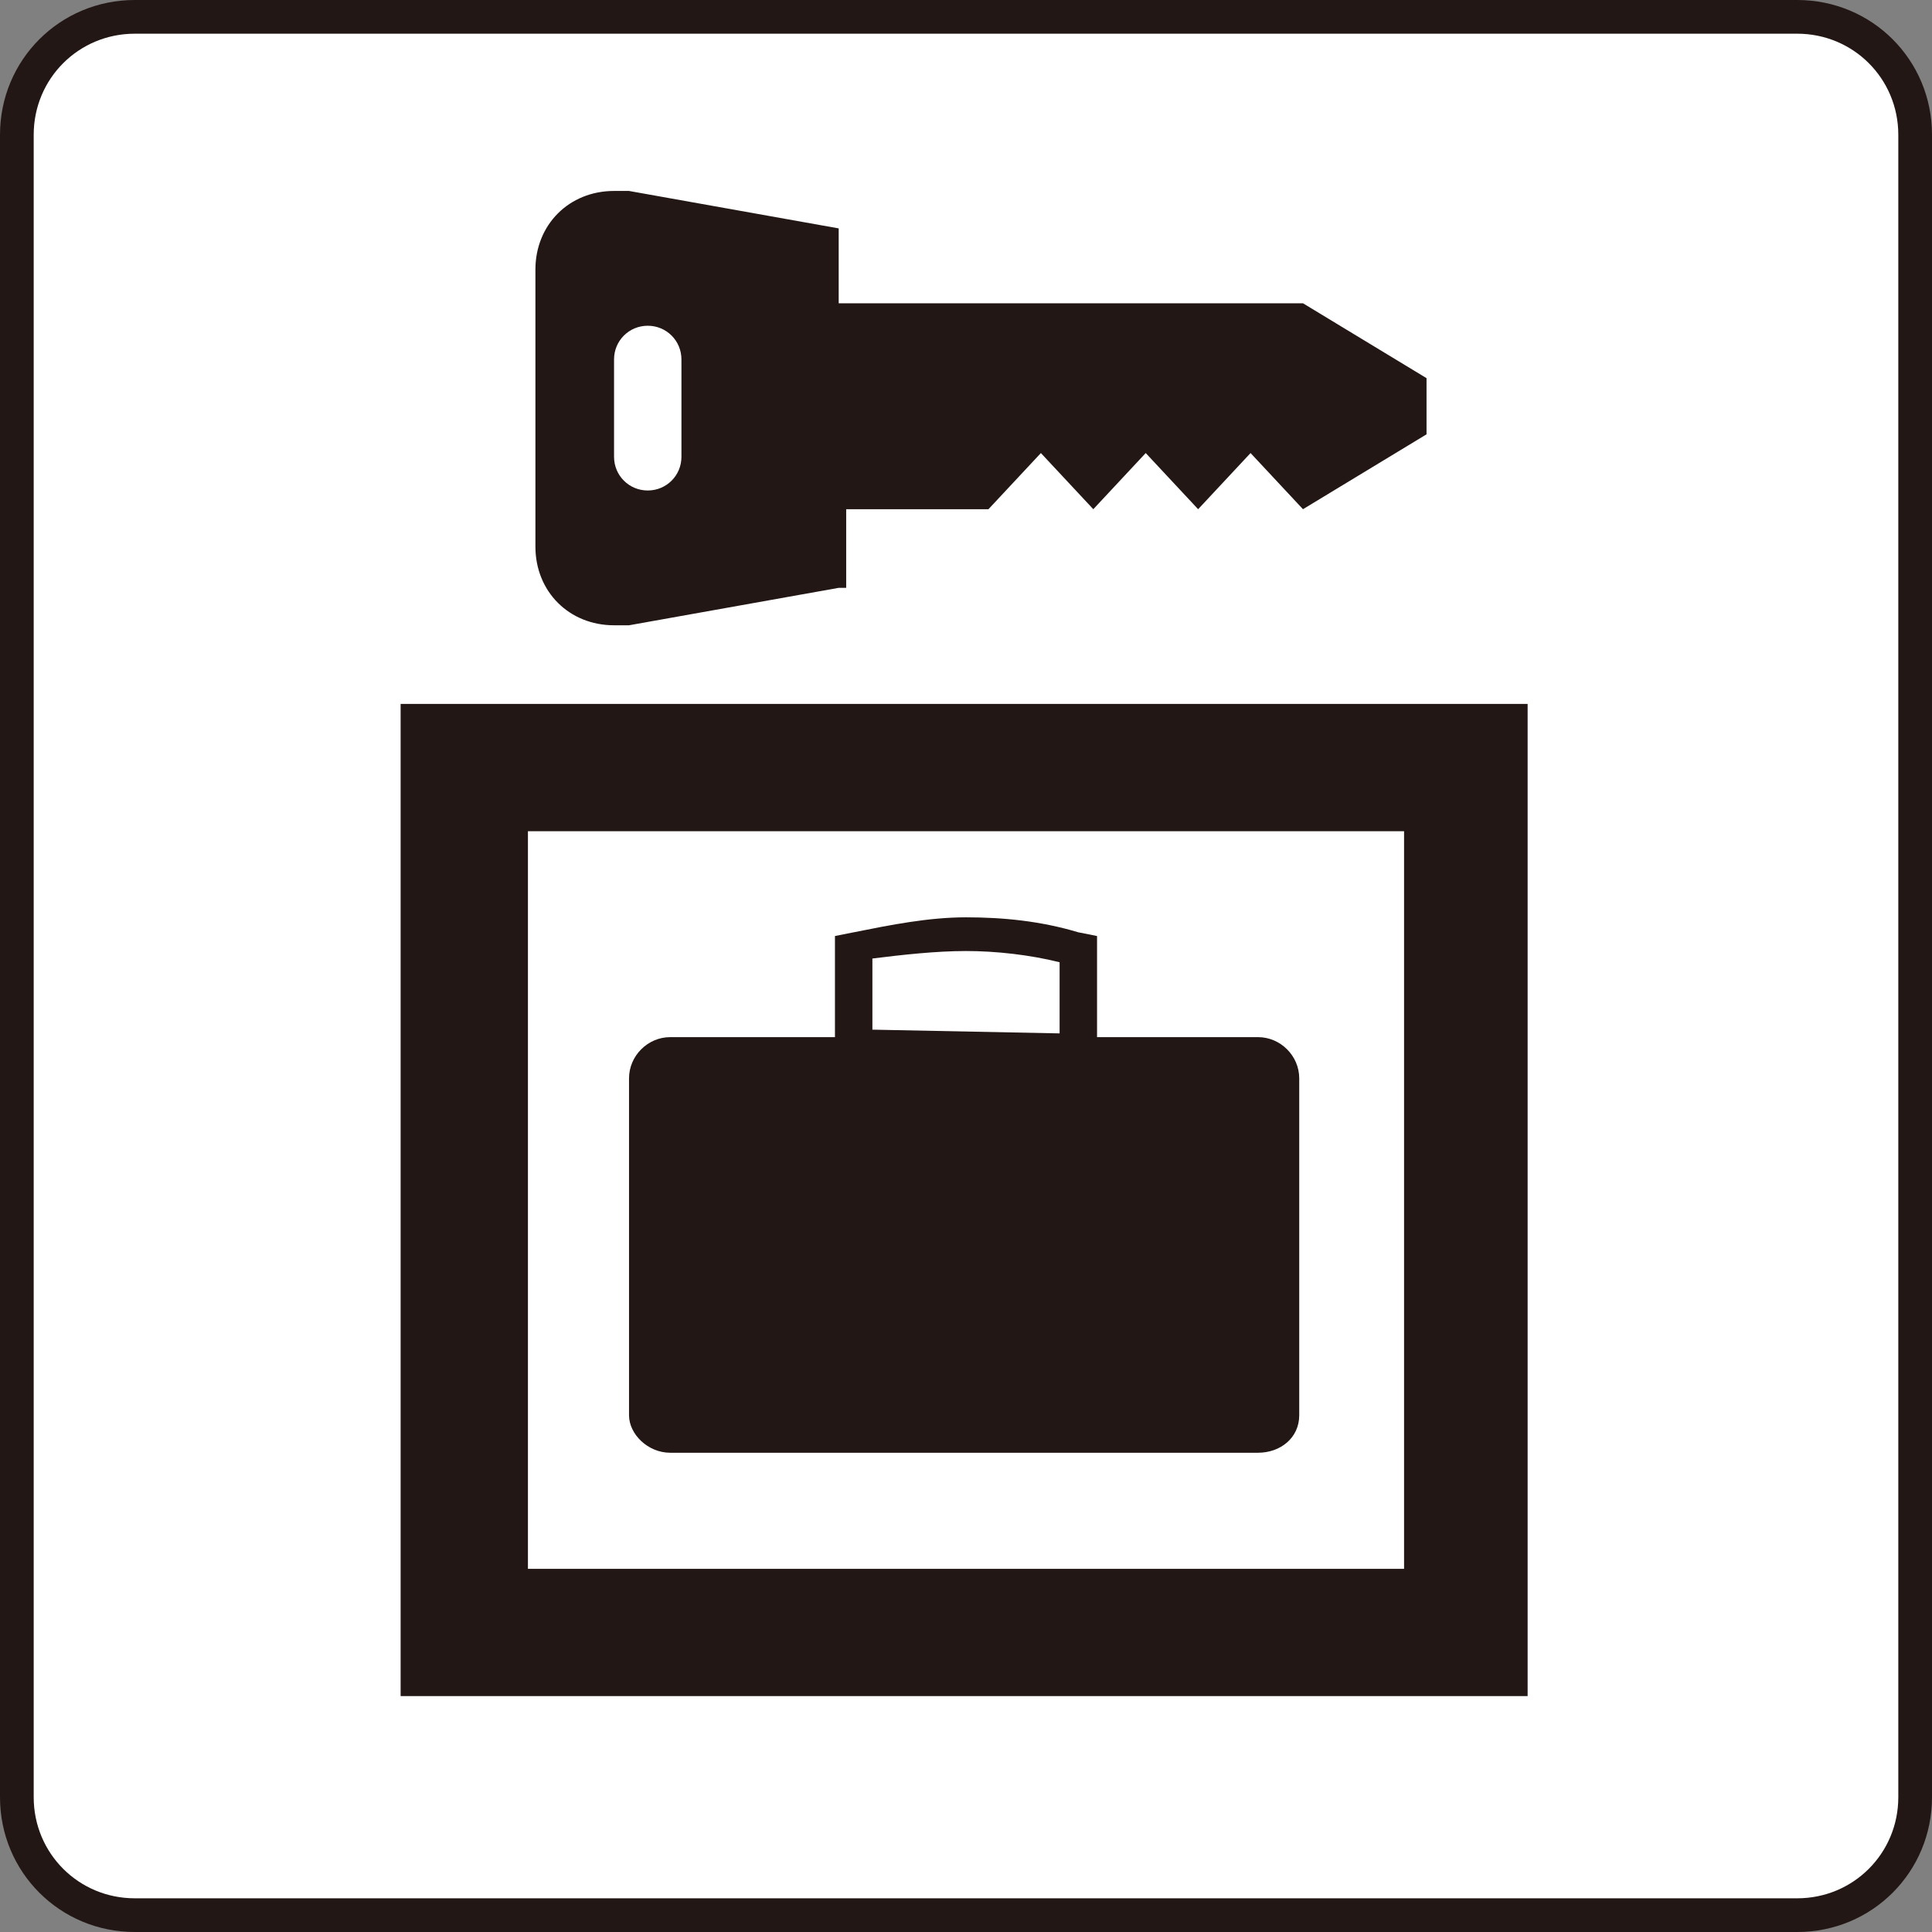
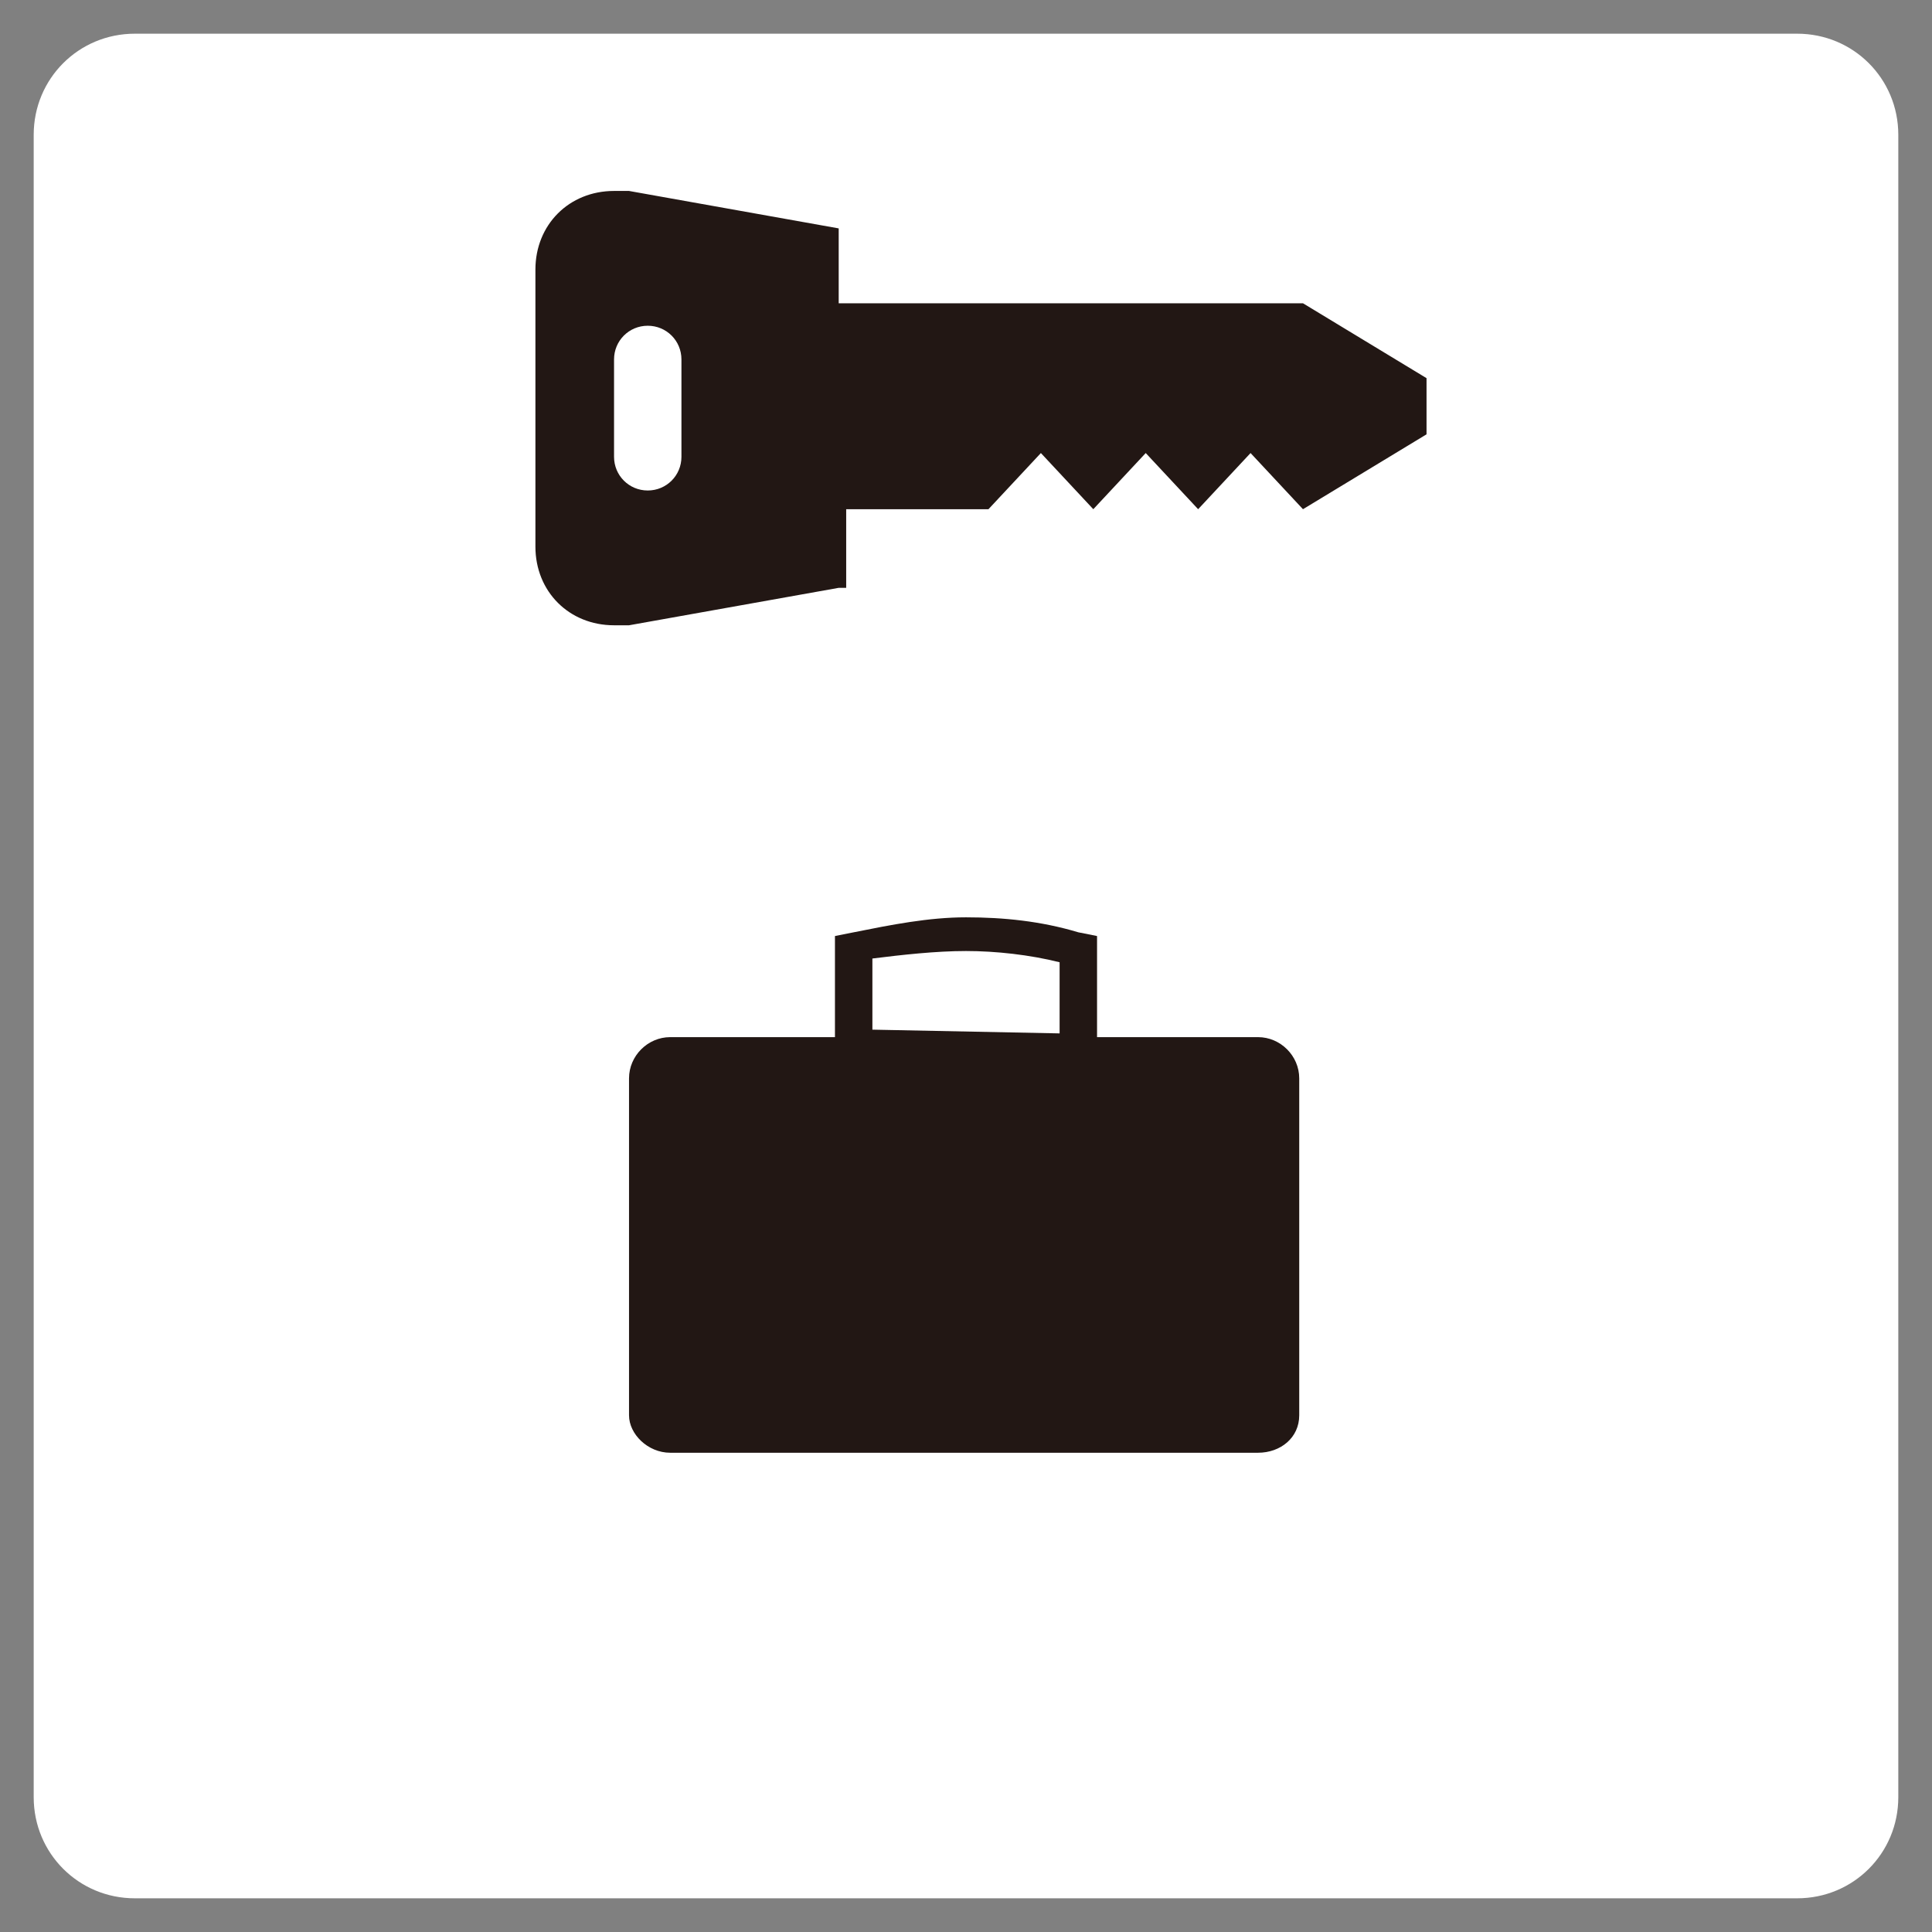
<svg xmlns="http://www.w3.org/2000/svg" x="0px" y="0px" width="51.6px" height="51.6px" viewBox="0 0 51.6 51.6" style="enable-background:new 0 0 51.6 51.6;" xml:space="preserve">
  <rect x="0" y="0" width="51.6" height="51.6" fill="#808080" stroke="none" />
  <style type="text/css">
.st0{fill:#221714;}
.st1{fill:#FFFFFF;}
</style>
  <g id="レイヤー_11">
    <g>
-       <path class="st0" d="M3.6,0C1.6,0,0,1.6,0,3.6V48c0,2,1.6,3.6,3.6,3.6H48c2,0,3.6-1.6,3.6-3.6V3.6C51.6,1.6,50,0,48,0H3.6z" />
      <g>
        <path class="st1" d="M0.9,48V3.6c0-1.5,1.2-2.7,2.7-2.7H48c1.5,0,2.7,1.2,2.7,2.7V48c0,1.5-1.2,2.7-2.7,2.7H3.6 C2.1,50.7,0.9,49.5,0.9,48" />
-         <path class="st0" d="M10.7,45.3h30.1V18.8H10.7V45.3z M37.5,41.9H14.1V22.2h23.4V41.9z" />
        <path class="st0" d="M22.3,27.6V25l0.5-0.1c1-0.2,2-0.4,3-0.4s2,0.1,3,0.4l0.5,0.1v2.7h4.3c0.6,0,1.1,0.5,1.1,1.1v9 c0,0.6-0.5,1-1.1,1H17.9c-0.6,0-1.1-0.5-1.1-1v-9c0-0.6,0.5-1.1,1.1-1.1h4.4 M28.3,27.6v-1.9c-0.8-0.2-1.7-0.3-2.5-0.3 s-1.7,0.1-2.5,0.2v1.9L28.3,27.6L28.3,27.6z" />
        <path class="st0" d="M22.4,15.7l-5.6,1c-0.1,0-0.2,0-0.4,0c-1.2,0-2.1-0.9-2.1-2.1V7.2c0-1.2,0.9-2.1,2.1-2.1c0.1,0,0.3,0,0.4,0 l5.6,1v2h12.4l3.3,2v1.5l-3.3,2l-1.4-1.5L32,13.6l-1.4-1.5l-1.4,1.5l-1.4-1.5l-1.4,1.5h-3.8v2.1 M16.4,12.2 c0,0.5,0.4,0.9,0.9,0.9s0.9-0.4,0.9-0.9V9.6c0-0.5-0.4-0.9-0.9-0.9s-0.9,0.4-0.9,0.9V12.2z" />
      </g>
    </g>
  </g>
</svg>